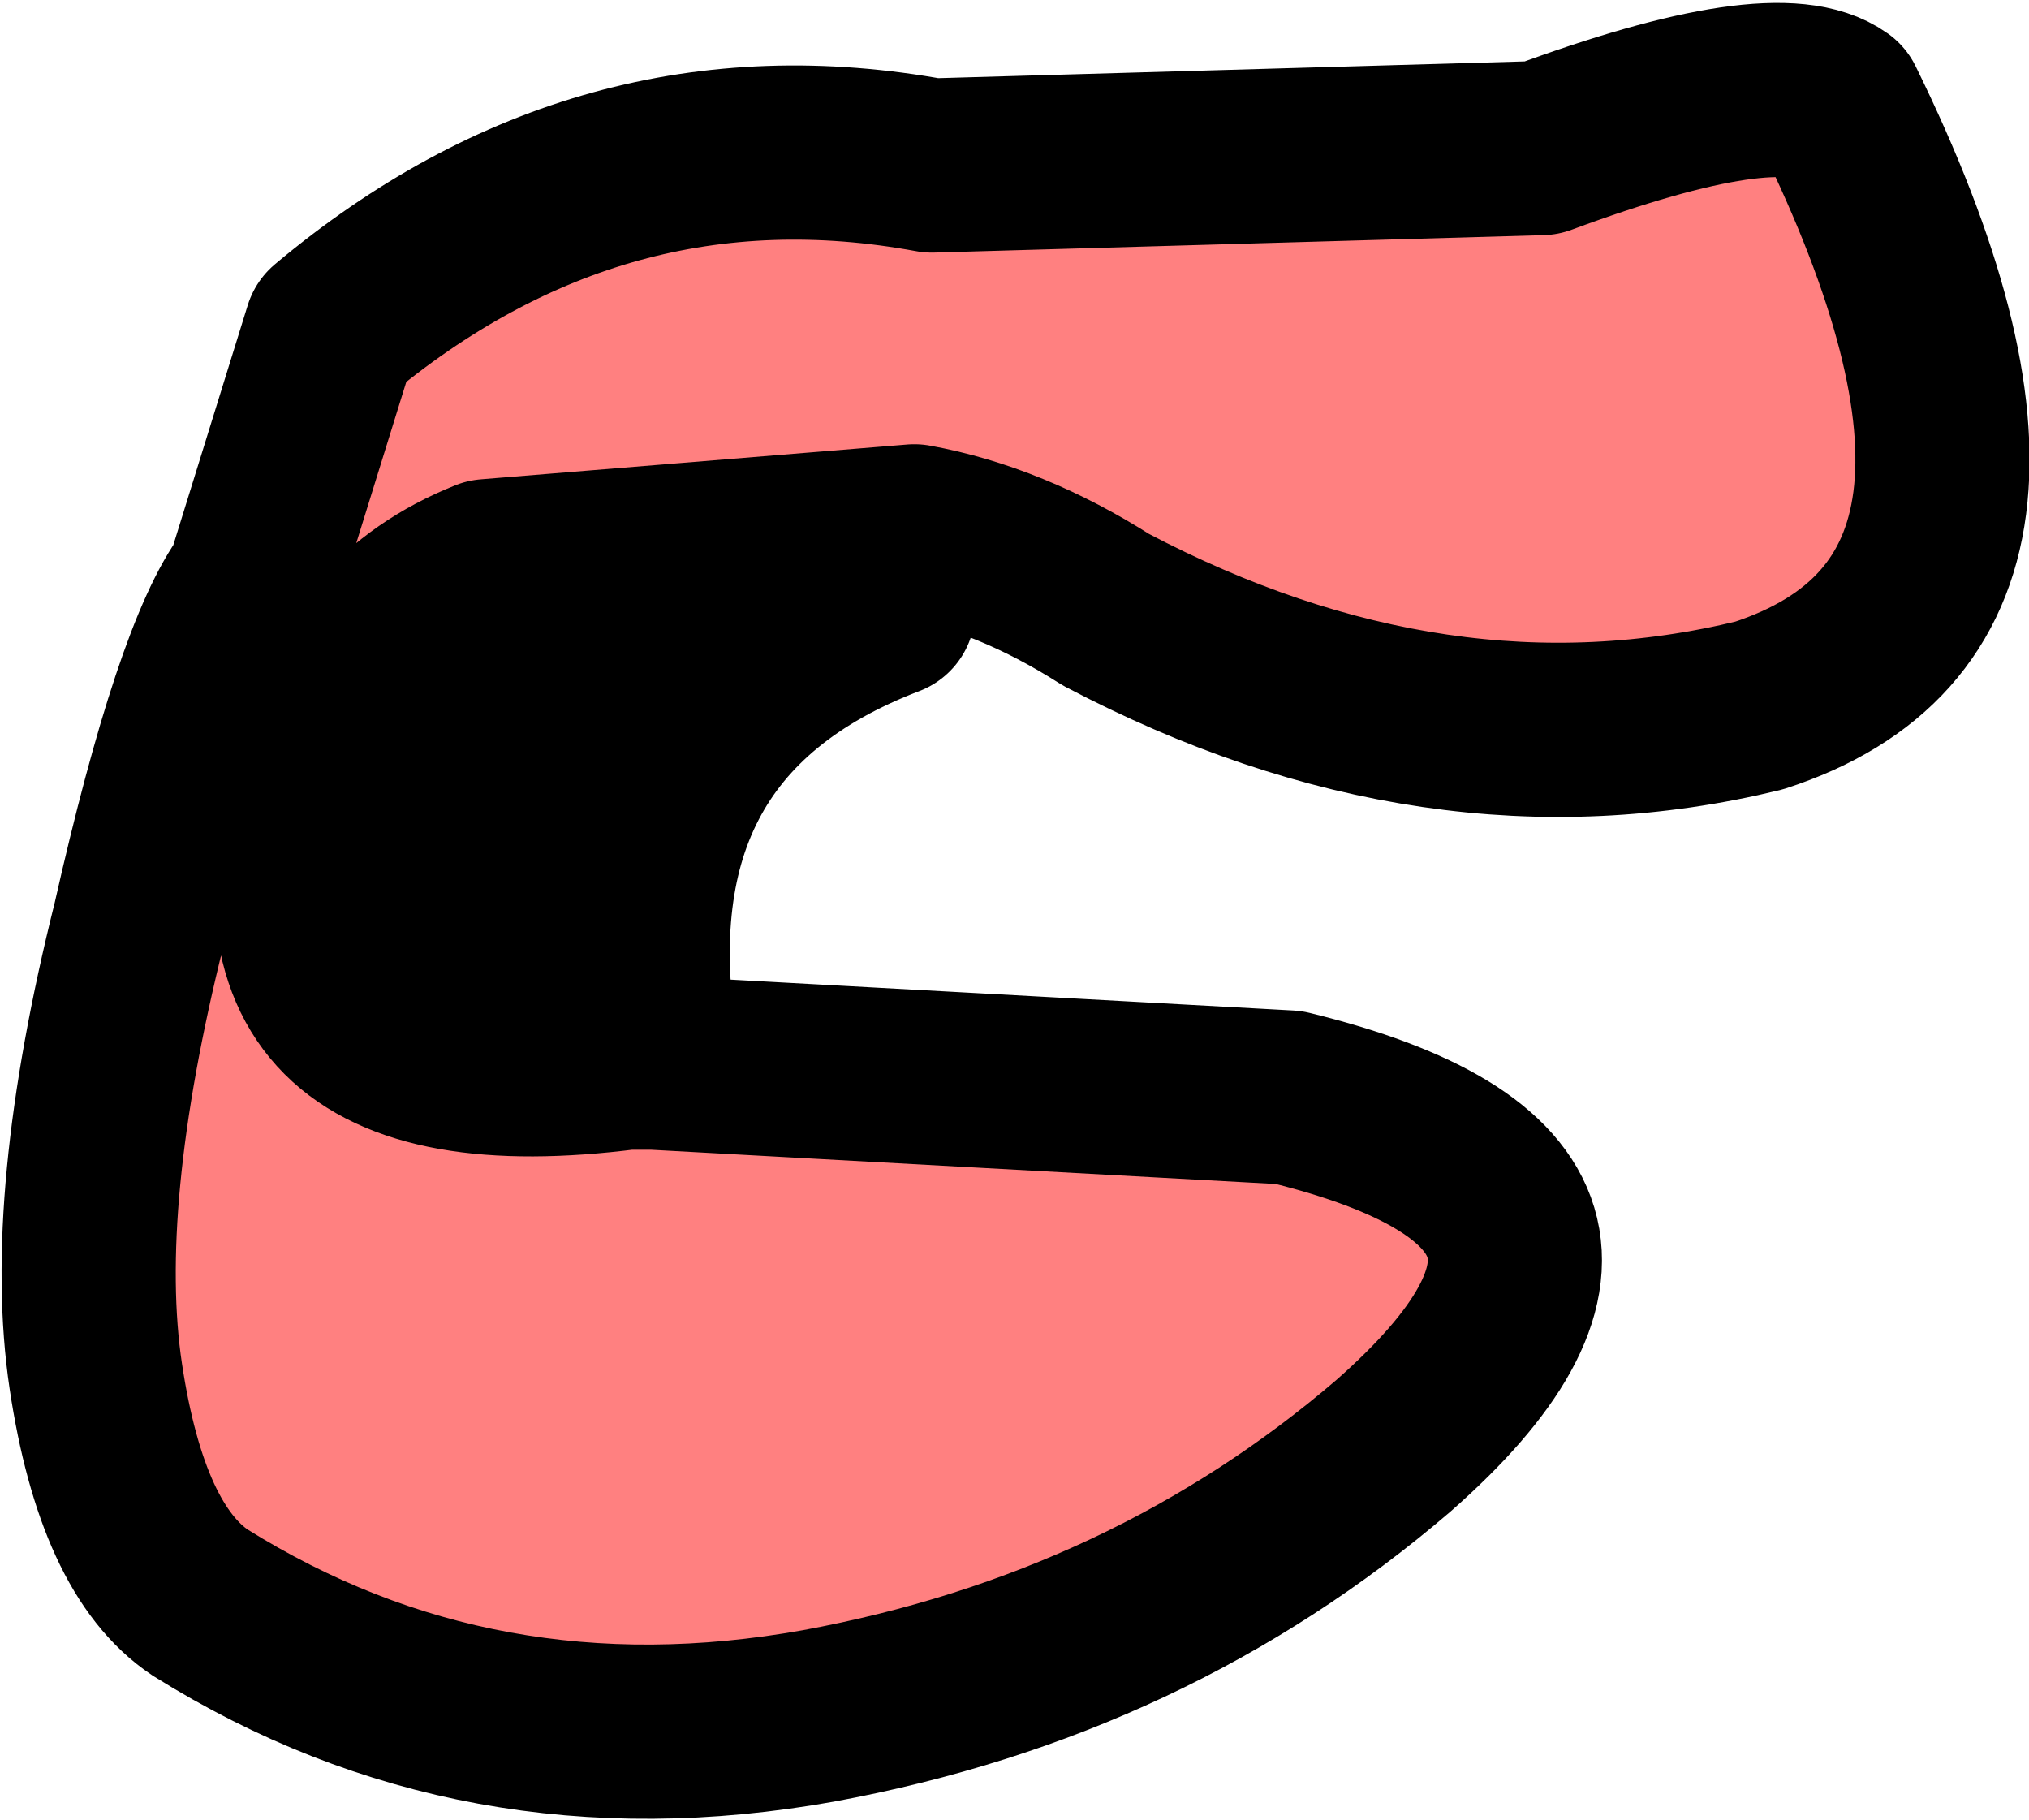
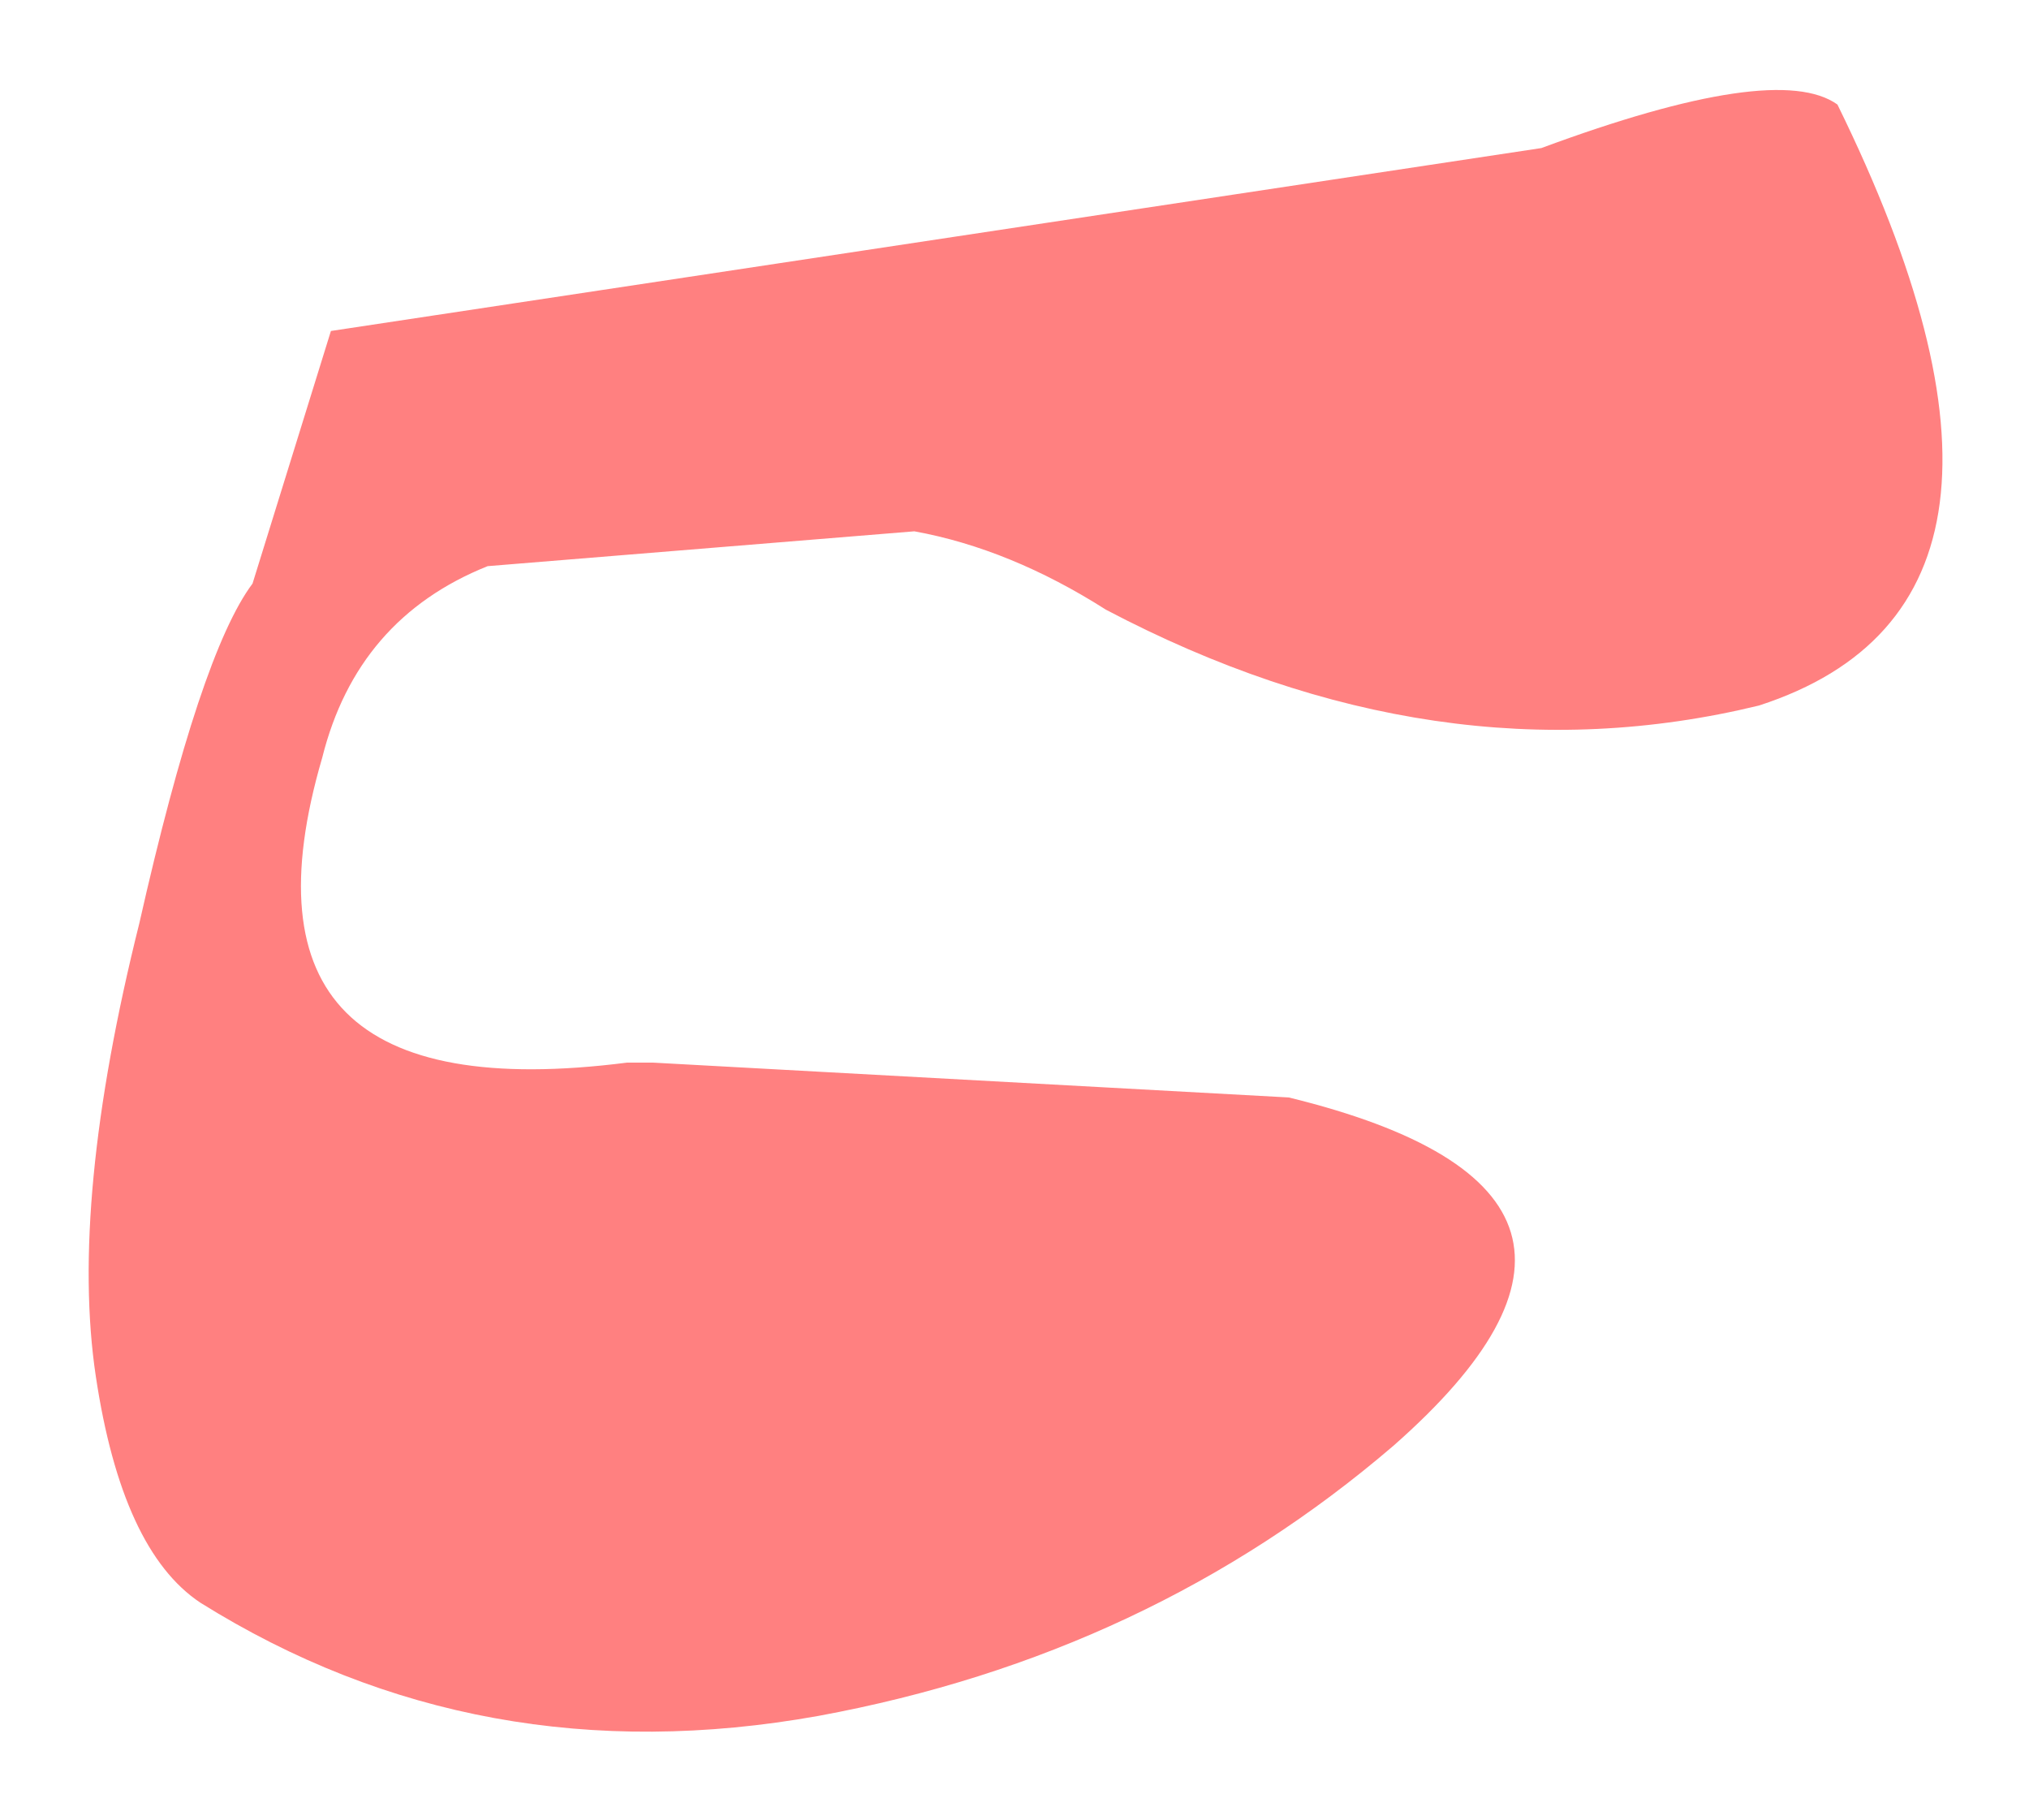
<svg xmlns="http://www.w3.org/2000/svg" height="10.45px" width="11.65px">
  <g transform="matrix(1.0, 0.0, 0.0, 1.0, -200.55, -94.0)">
-     <path d="M204.3 100.1 L207.95 100.3 Q210.2 100.85 208.55 102.3 207.15 103.5 205.25 103.85 203.3 104.2 201.7 103.2 201.25 102.9 201.1 101.9 200.95 100.9 201.35 99.3 201.7 97.75 202.0 97.35 L202.45 95.9 Q204.0 94.6 205.9 94.95 L209.4 94.85 Q210.75 94.35 211.1 94.6 212.5 97.45 210.65 98.05 208.8 98.5 206.9 97.5 206.35 97.15 205.8 97.05 L203.35 97.25 Q202.6 97.55 202.4 98.35 201.8 100.4 204.15 100.1 L204.3 100.1" fill="#ff8080" fill-rule="evenodd" stroke="none" />
-     <path d="M205.8 97.05 L205.65 97.5 Q203.95 98.15 204.3 100.1 L204.15 100.1 Q201.8 100.4 202.4 98.35 202.6 97.55 203.35 97.25 L205.8 97.05" fill="#000000" fill-rule="evenodd" stroke="none" />
-     <path d="M204.3 100.1 L207.95 100.3 Q210.2 100.85 208.55 102.3 207.15 103.5 205.25 103.85 203.3 104.2 201.7 103.2 201.25 102.9 201.1 101.9 200.95 100.9 201.35 99.3 201.7 97.75 202.0 97.35 L202.45 95.9 Q204.0 94.6 205.9 94.95 L209.4 94.85 Q210.75 94.35 211.1 94.6 212.5 97.45 210.65 98.05 208.8 98.5 206.9 97.5 206.35 97.15 205.8 97.05 L203.35 97.25 Q202.6 97.55 202.4 98.35 201.8 100.4 204.15 100.1 L204.3 100.1 Q203.95 98.15 205.65 97.5" fill="none" stroke="#000000" stroke-linecap="round" stroke-linejoin="round" stroke-width="1.0" />
+     <path d="M204.3 100.1 L207.95 100.3 Q210.2 100.85 208.55 102.3 207.15 103.5 205.25 103.85 203.3 104.2 201.7 103.2 201.25 102.9 201.1 101.9 200.95 100.9 201.35 99.3 201.7 97.75 202.0 97.35 L202.45 95.9 L209.4 94.85 Q210.75 94.35 211.1 94.6 212.5 97.45 210.65 98.05 208.8 98.5 206.9 97.5 206.35 97.15 205.8 97.05 L203.35 97.25 Q202.6 97.55 202.4 98.35 201.8 100.4 204.15 100.1 L204.3 100.1" fill="#ff8080" fill-rule="evenodd" stroke="none" />
  </g>
</svg>